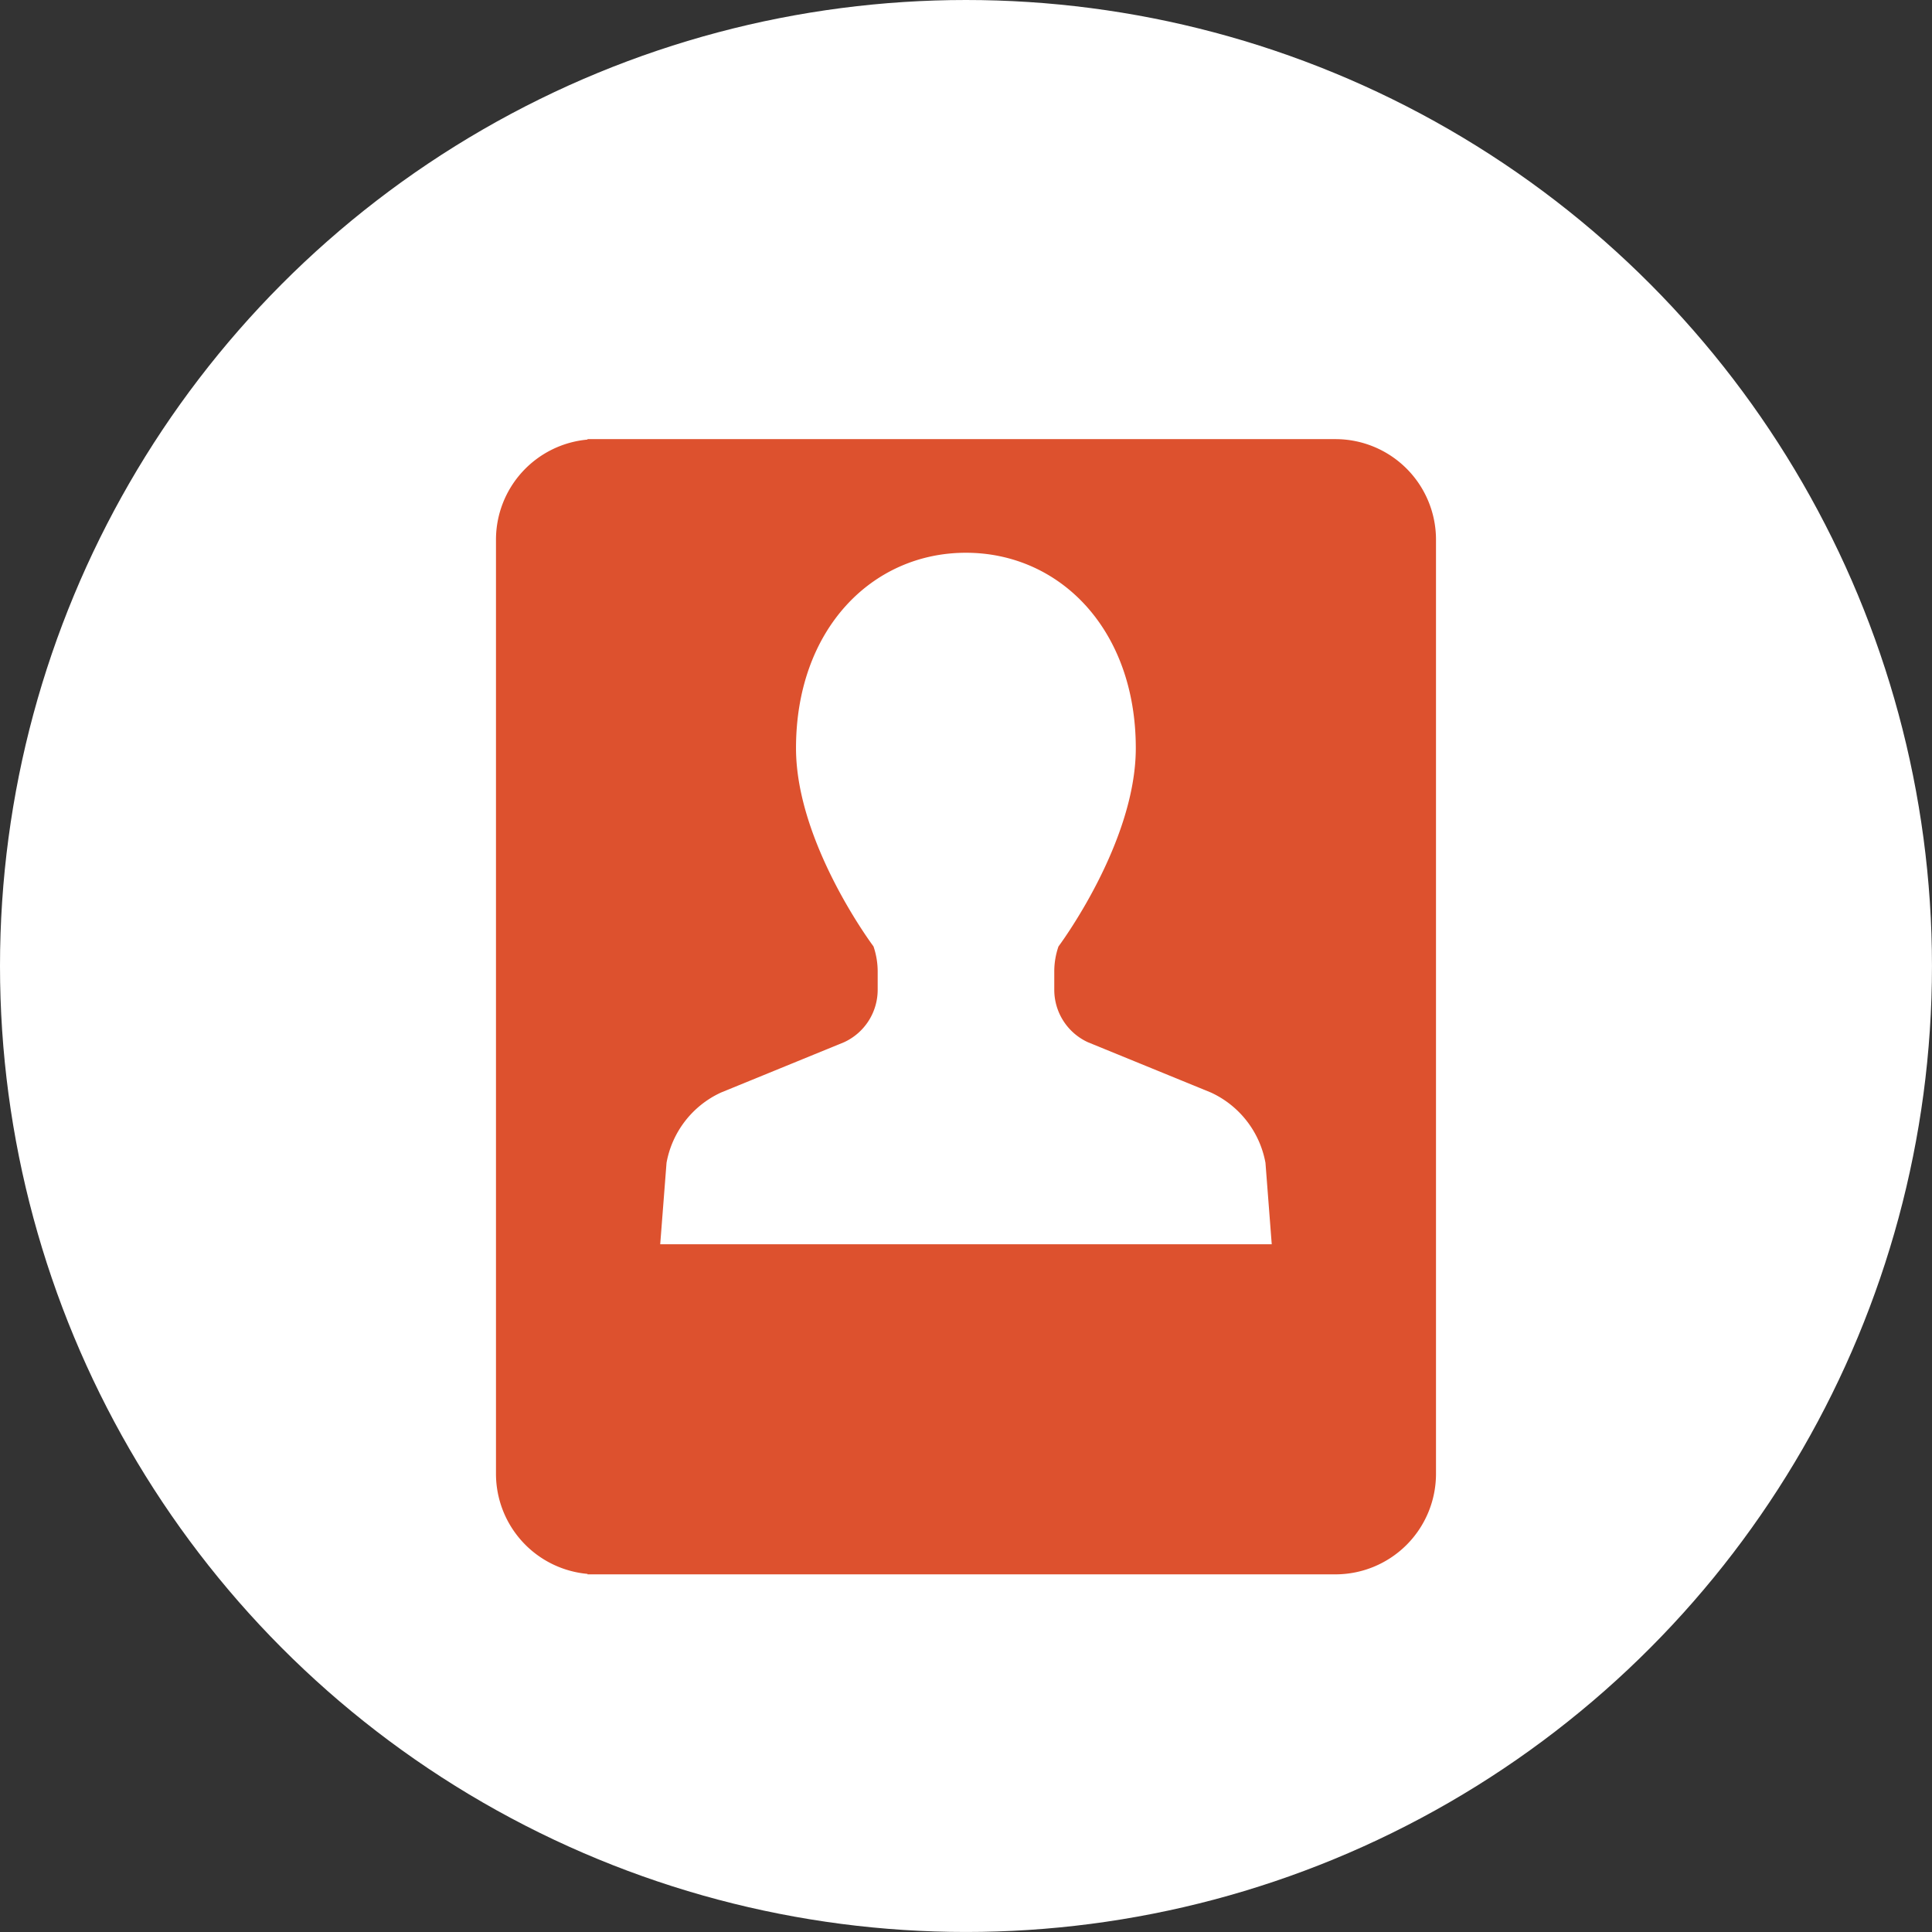
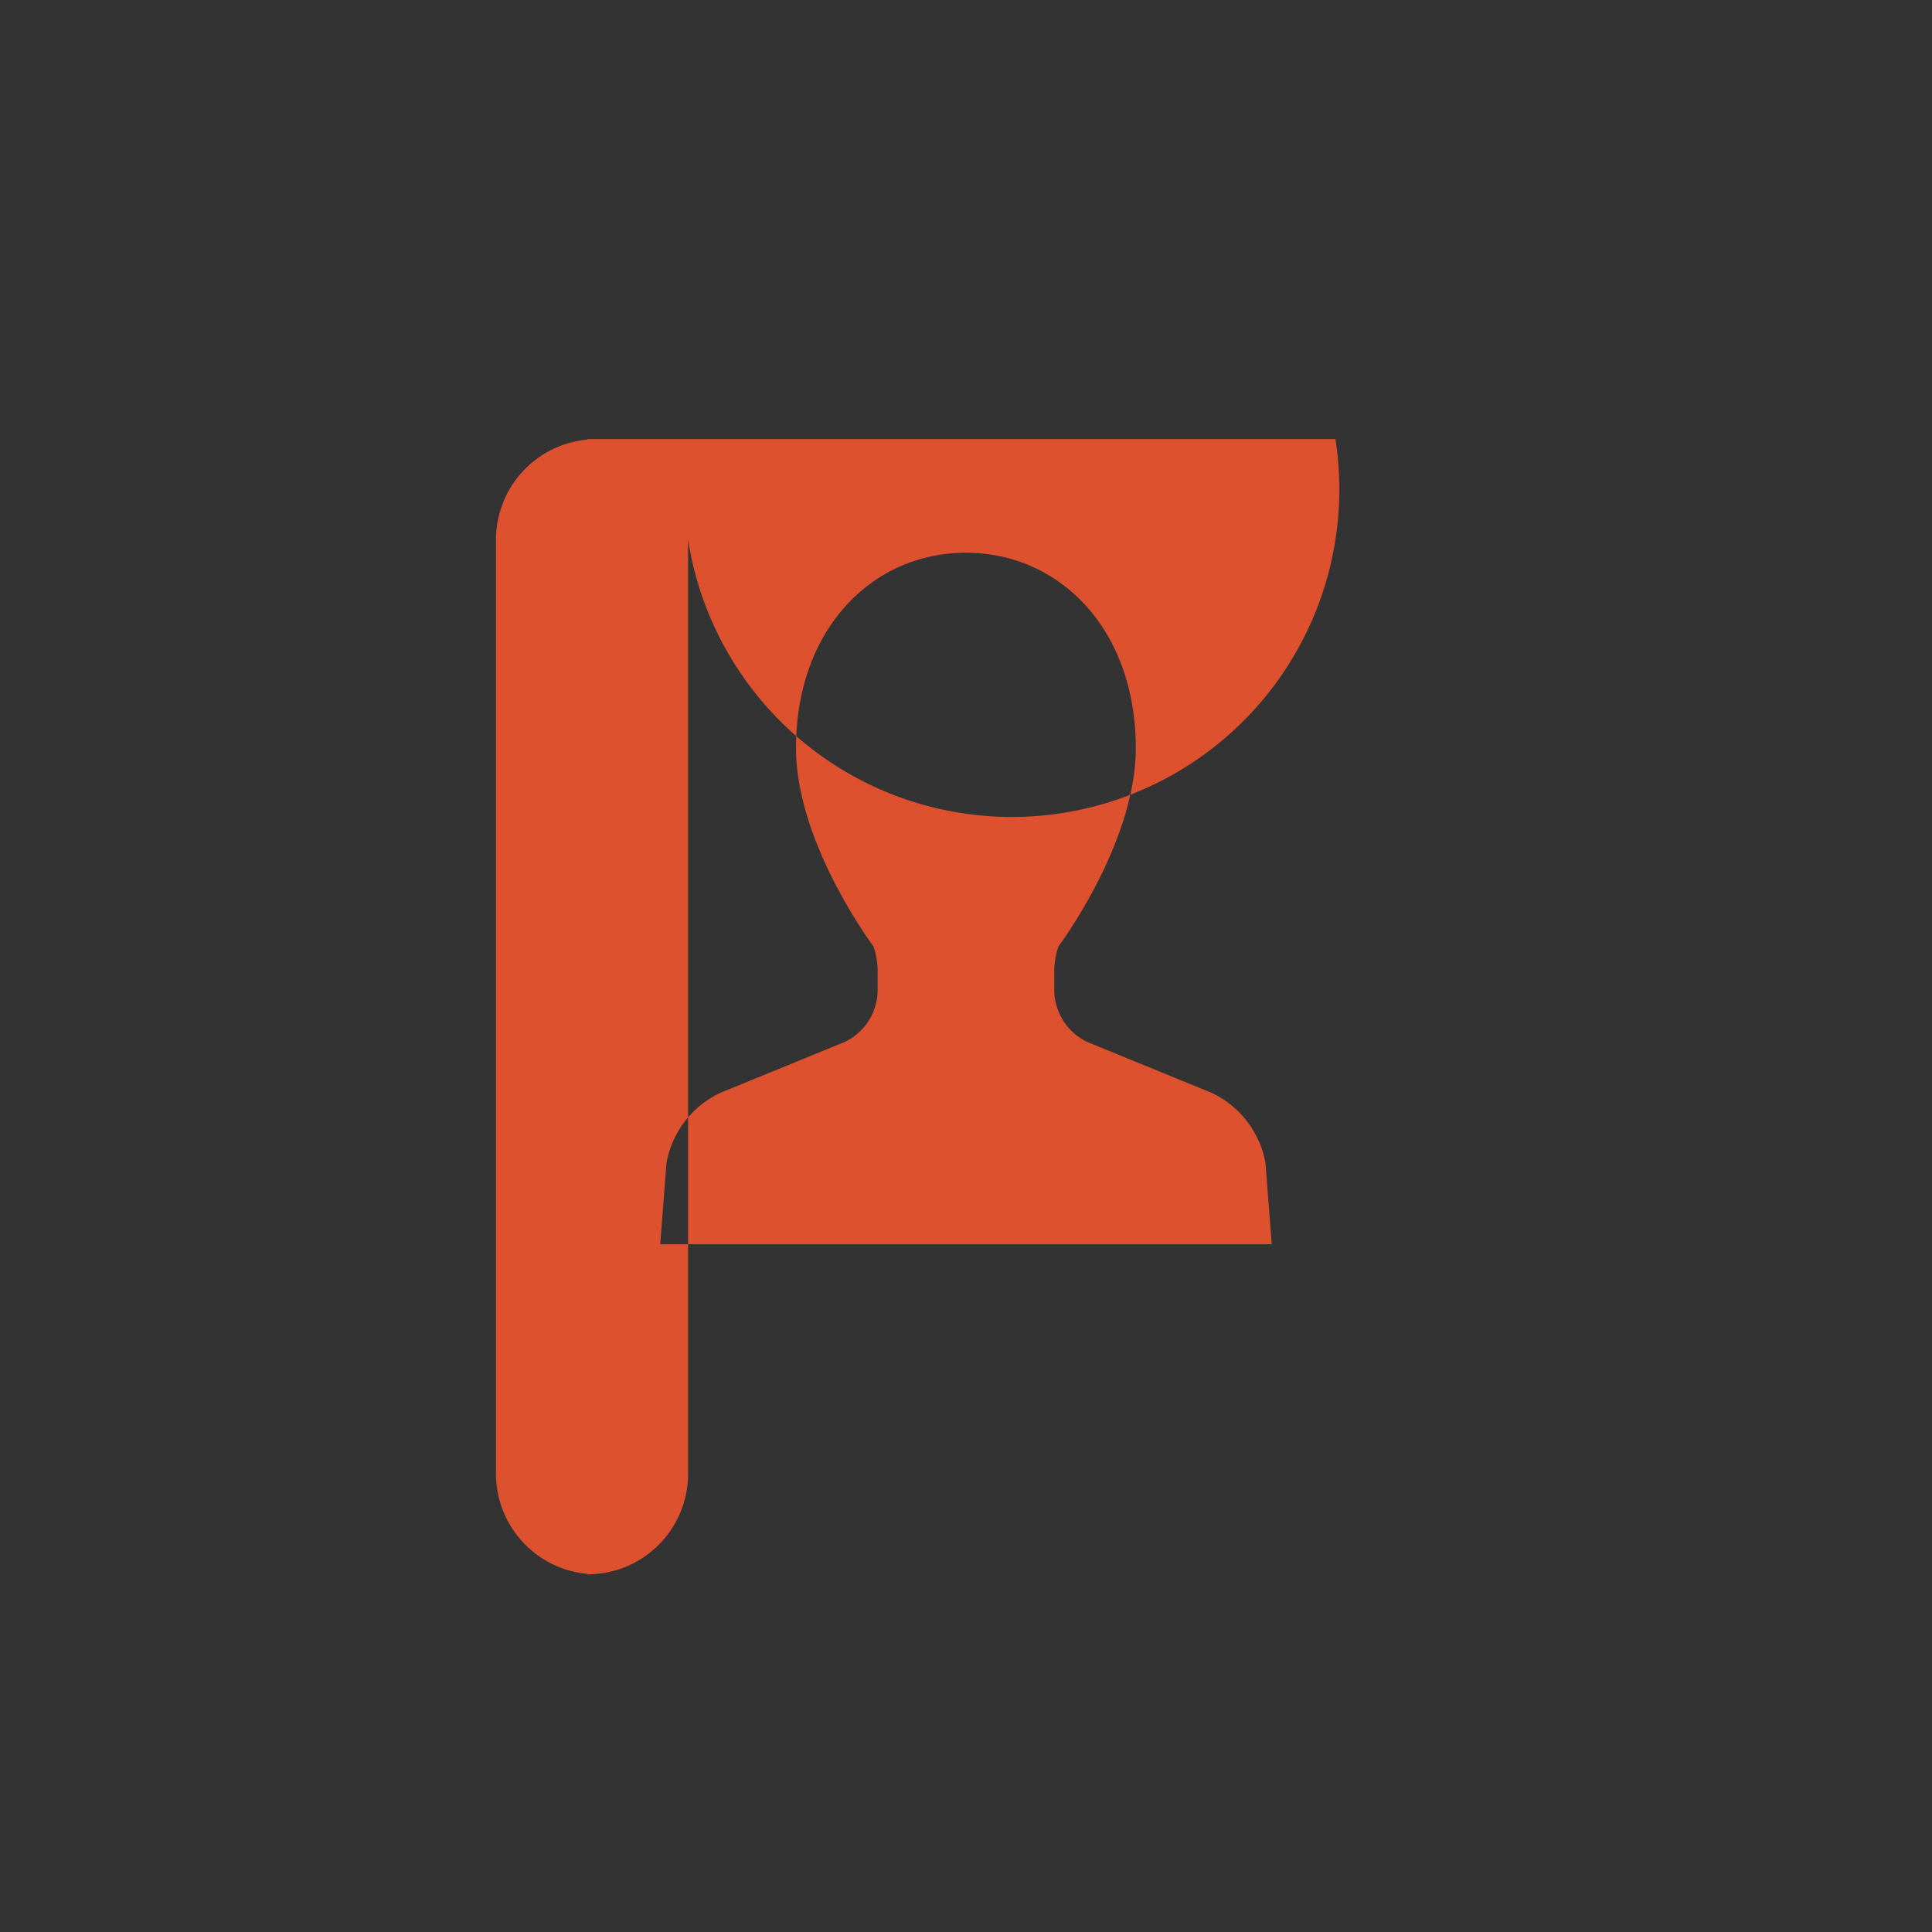
<svg xmlns="http://www.w3.org/2000/svg" viewBox="0 0 80.337 80.337">
  <rect x="0" y="0" width="80.337" height="80.337" fill="#333333" stroke="none" />
  <defs>
    <style>.cls-1{fill:#fff;}.cls-2{fill:#dd512e;}</style>
  </defs>
  <g id="レイヤー_2" data-name="レイヤー 2">
    <g id="レイヤー_1-2" data-name="レイヤー 1">
-       <circle class="cls-1" cx="40.168" cy="40.168" r="40.168" />
-       <path class="cls-2" d="M55.531,18.26H24.43v.019a4.18,4.18,0,0,0-3.806,4.162V61.283a4.181,4.181,0,0,0,3.806,4.163v.019h31.1a4.181,4.181,0,0,0,4.182-4.182V22.441A4.181,4.181,0,0,0,55.531,18.26ZM40.168,51.74H27.453l.263-3.388a4,4,0,0,1,2.268-2.923l5.112-2.09a2.4,2.4,0,0,0,1.4-2.182V40.4a3.228,3.228,0,0,0-.175-1.048S33.1,35.066,33.1,31.11c0-4.945,3.165-8.125,7.064-8.125s7.065,3.18,7.065,8.125c0,3.956-3.215,8.246-3.215,8.246a3.175,3.175,0,0,0-.175,1.048v.753a2.4,2.4,0,0,0,1.4,2.182l5.112,2.09a4.011,4.011,0,0,1,2.27,2.923l.261,3.388Z" />
+       <path class="cls-2" d="M55.531,18.26H24.43v.019a4.18,4.18,0,0,0-3.806,4.162V61.283a4.181,4.181,0,0,0,3.806,4.163v.019a4.181,4.181,0,0,0,4.182-4.182V22.441A4.181,4.181,0,0,0,55.531,18.26ZM40.168,51.74H27.453l.263-3.388a4,4,0,0,1,2.268-2.923l5.112-2.09a2.4,2.4,0,0,0,1.4-2.182V40.4a3.228,3.228,0,0,0-.175-1.048S33.1,35.066,33.1,31.11c0-4.945,3.165-8.125,7.064-8.125s7.065,3.18,7.065,8.125c0,3.956-3.215,8.246-3.215,8.246a3.175,3.175,0,0,0-.175,1.048v.753a2.4,2.4,0,0,0,1.4,2.182l5.112,2.09a4.011,4.011,0,0,1,2.27,2.923l.261,3.388Z" />
    </g>
  </g>
</svg>